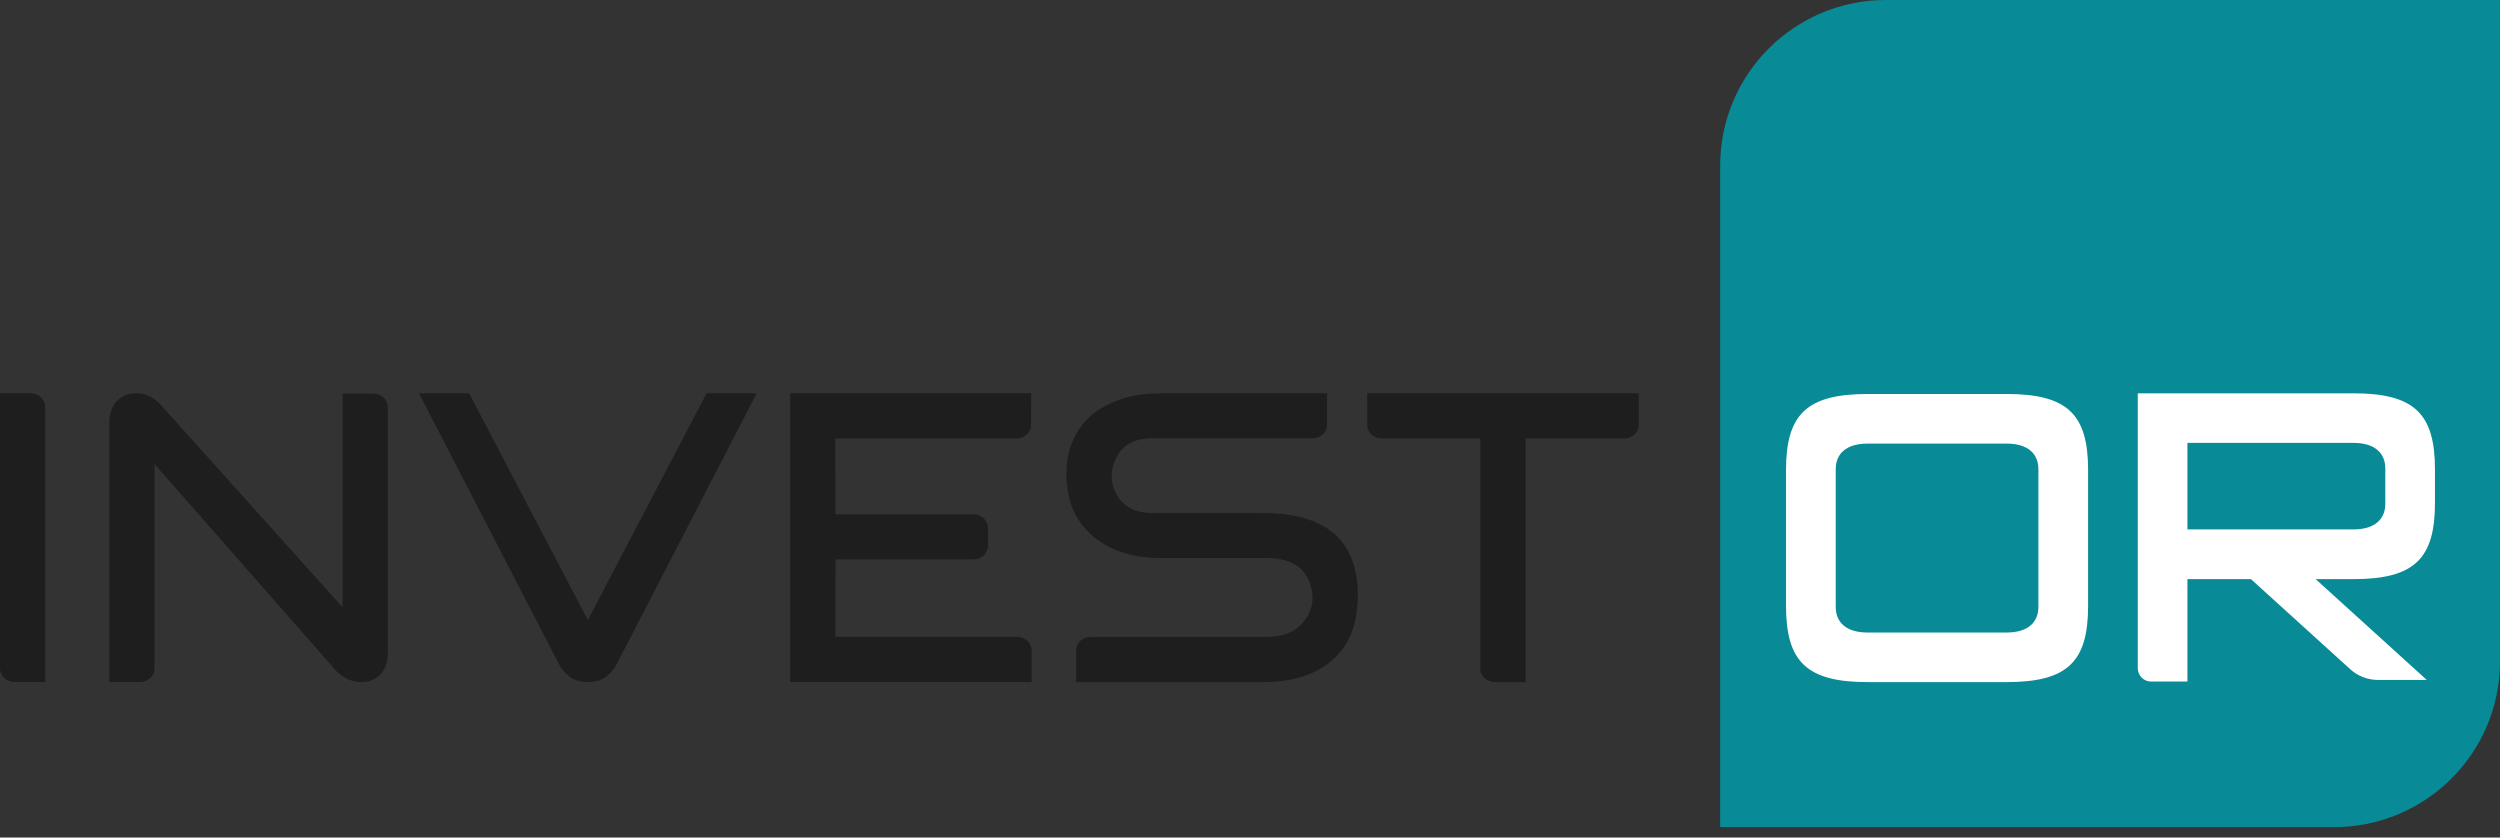
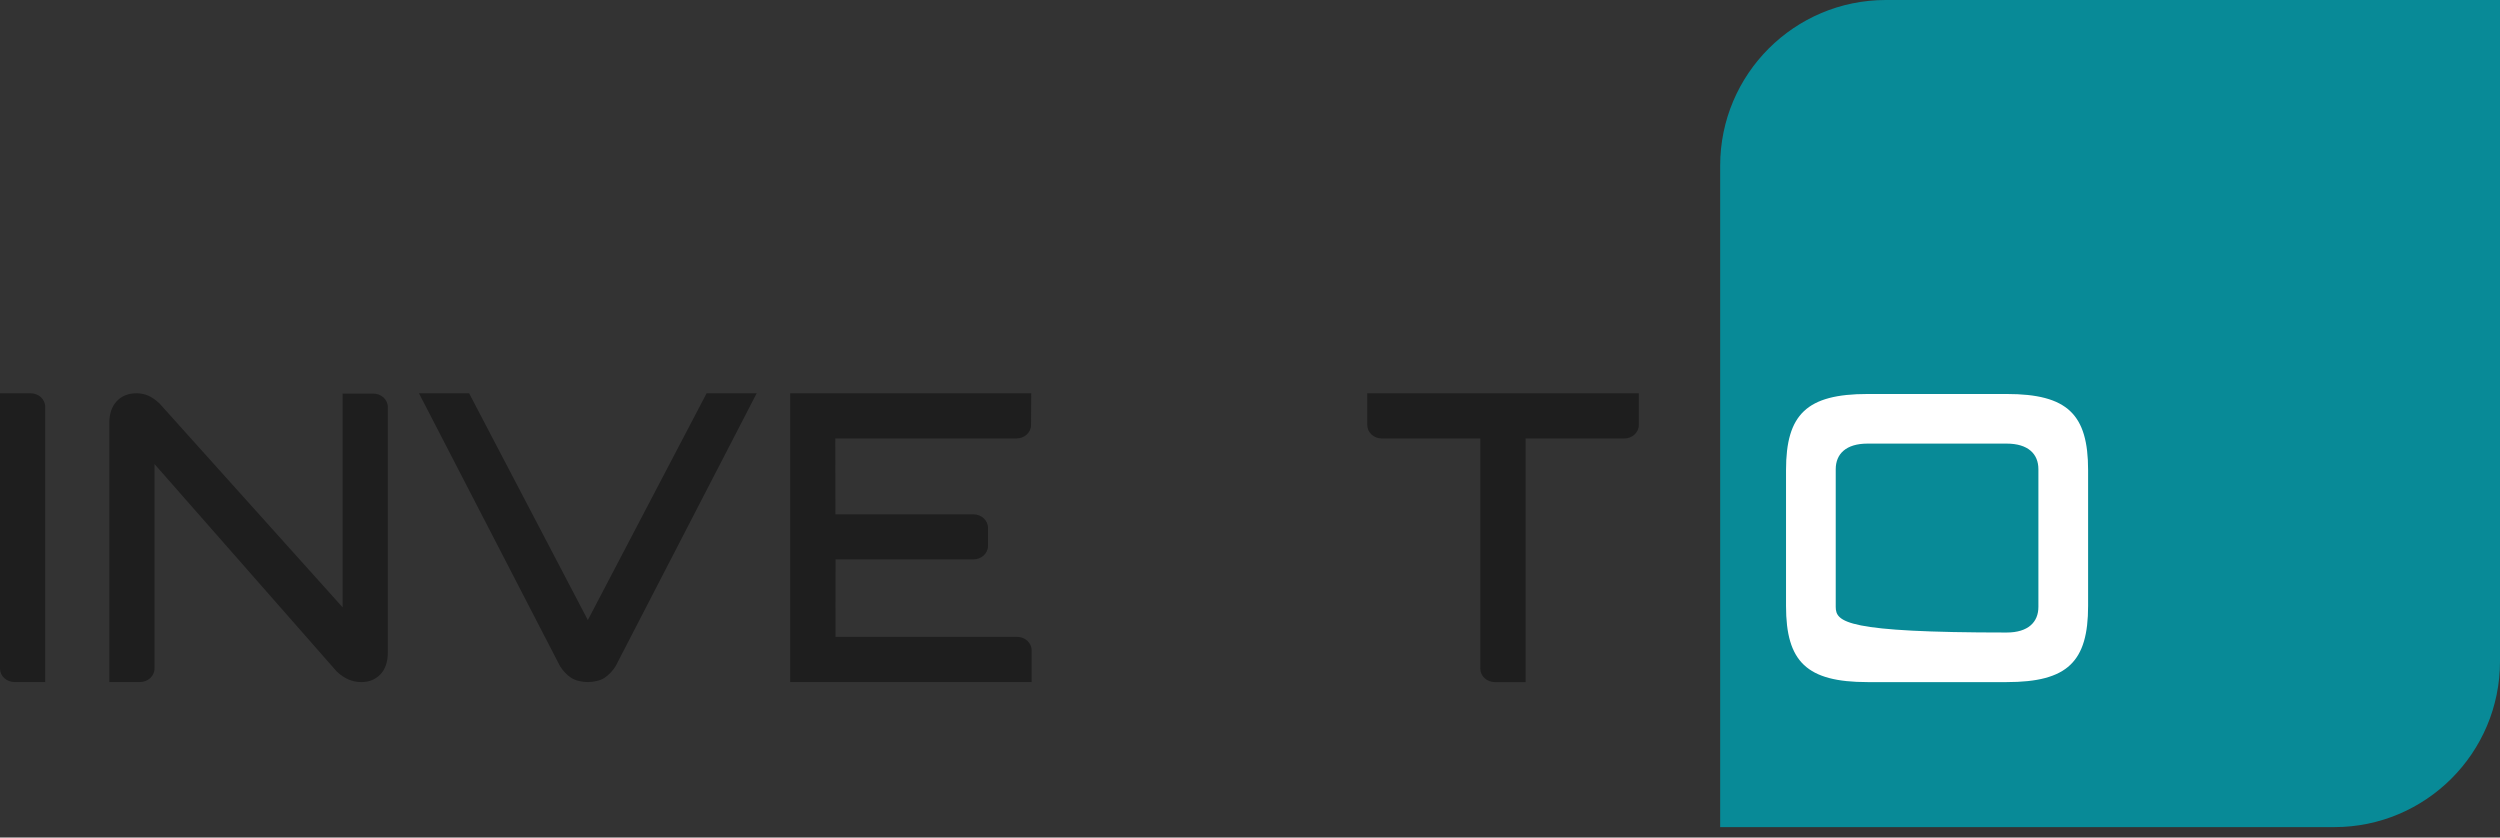
<svg xmlns="http://www.w3.org/2000/svg" width="200" height="67" viewBox="0 0 200 67" fill="none">
  <rect x="0" y="0" width="200" height="67" fill="#333333" stroke="none" />
  <style>
		:root { --color: #1E1E1E; }
		@media (prefers-color-scheme: light) { :root { --color: #1E1E1E; } }
		@media (prefers-color-scheme: dark) { :root { --color: #FFFFFF; } }
		.fill {
			fill:#1E1E1E
		}
	</style>
  <path d="M137.613 66.169H186.74C194.065 66.169 200 60.231 200 52.91V0H150.872C143.548 0 137.613 5.937 137.613 13.259V66.167V66.169Z" fill="#088A97" />
  <path d="M56.529 31.461L47.027 49.605L37.528 31.461H33.516L44.805 53.299C45.053 53.688 45.35 53.999 45.688 54.222C46.025 54.448 46.551 54.566 47.025 54.566C47.502 54.566 48.032 54.446 48.367 54.222C48.705 53.997 48.999 53.688 49.247 53.299L60.535 31.461H56.526H56.529Z" class="fill" />
  <path d="M0 31.463H2.453C3.094 31.463 3.615 31.944 3.615 32.54V54.563H1.162C0.521 54.563 0 54.083 0 53.486V31.463Z" class="fill" />
  <path d="M12.36 37.118V53.487C12.36 54.081 11.841 54.563 11.197 54.563H8.745V33.833C8.745 33.108 8.941 32.525 9.336 32.1C9.727 31.677 10.264 31.461 10.935 31.461C11.249 31.461 11.556 31.527 11.847 31.647C12.135 31.771 12.441 31.982 12.757 32.273L27.41 48.587V31.487H29.862C30.503 31.487 31.025 31.967 31.025 32.563V52.192C31.025 52.944 30.83 53.529 30.435 53.946C30.038 54.358 29.531 54.568 28.901 54.568C28.2 54.568 27.551 54.294 26.946 53.728L12.36 37.123V37.118Z" class="fill" />
  <path d="M66.84 50.955L66.844 44.751H77.877C78.52 44.751 79.04 44.268 79.04 43.672V42.221C79.035 41.627 78.516 41.146 77.875 41.146H66.834L66.825 35.076H81.322C81.962 35.076 82.484 34.595 82.484 33.999L82.499 31.459H63.216V54.564H82.531V52.025C82.531 51.431 82.012 50.949 81.368 50.949H66.84V50.955Z" class="fill" />
-   <path d="M86.086 54.568V52.032C86.086 51.438 86.606 50.955 87.249 50.955H101.262C102.407 50.955 103.294 50.683 103.907 50.136C104.529 49.592 105.006 48.76 105.006 47.855C105.006 46.848 104.529 45.85 103.907 45.365C103.294 44.889 102.407 44.639 101.262 44.639H92.797C91.65 44.639 90.612 44.485 89.682 44.154C88.749 43.827 87.962 43.374 87.319 42.802C86.678 42.225 86.187 41.535 85.834 40.738C85.484 39.939 85.311 38.832 85.311 37.89C85.311 36.947 85.475 36.103 85.802 35.319C86.125 34.529 86.608 33.849 87.249 33.285C87.892 32.719 88.684 32.283 89.627 31.95C90.569 31.627 91.648 31.463 92.866 31.463H106.164V33.99C106.164 34.584 105.644 35.067 105.001 35.067H92.199C91.186 35.067 90.419 35.322 89.892 35.815C89.36 36.306 88.932 37.221 88.932 38.093C88.932 38.964 89.37 39.83 89.919 40.308C90.473 40.791 91.214 41.037 92.163 41.037H101.014C103.529 41.037 105.426 41.586 106.704 42.673C107.984 43.765 108.627 45.417 108.627 47.643C108.627 48.611 108.467 49.72 108.155 50.538C107.849 51.358 107.379 52.063 106.755 52.66C106.131 53.26 105.343 53.73 104.39 54.063C103.437 54.397 102.32 54.568 101.04 54.568H86.086Z" class="fill" />
  <path d="M118.425 53.493V35.078H110.543C109.902 35.078 109.381 34.597 109.381 34.001V31.463H131.105V34.001C131.105 34.595 130.586 35.078 129.943 35.078H122.048V54.568H119.587C118.946 54.568 118.425 54.087 118.425 53.491V53.493Z" class="fill" />
-   <path fill-rule="evenodd" clip-rule="evenodd" d="M160.53 31.519H149.407C144.527 31.519 142.882 33.155 142.882 37.608V48.474C142.882 52.931 144.525 54.568 149.407 54.568H160.53C165.412 54.568 167.048 52.933 167.048 48.474V37.608C167.048 33.153 165.41 31.519 160.53 31.519ZM163.072 48.551C163.072 49.769 162.254 50.602 160.528 50.602H149.405C147.678 50.602 146.858 49.771 146.858 48.551V37.535C146.858 36.319 147.678 35.488 149.405 35.488H160.528C162.254 35.488 163.072 36.319 163.072 37.535V48.551Z" fill="white" />
-   <path fill-rule="evenodd" clip-rule="evenodd" d="M190.234 54.394H194.138L185.254 46.331H188.275C193.157 46.331 194.798 44.688 194.798 40.225V37.565C194.798 33.104 193.159 31.465 188.275 31.465H171.022V53.456C171.022 54.046 171.501 54.525 172.091 54.525H174.994V46.333H180.079L188.023 53.542C188.628 54.091 189.416 54.394 190.232 54.394H190.234ZM188.277 35.432C190.006 35.432 190.824 36.27 190.824 37.479V40.3C190.824 41.515 190.004 42.353 188.277 42.353H174.994V35.43H188.277V35.432Z" fill="white" />
+   <path fill-rule="evenodd" clip-rule="evenodd" d="M160.53 31.519H149.407C144.527 31.519 142.882 33.155 142.882 37.608V48.474C142.882 52.931 144.525 54.568 149.407 54.568H160.53C165.412 54.568 167.048 52.933 167.048 48.474V37.608C167.048 33.153 165.41 31.519 160.53 31.519ZM163.072 48.551C163.072 49.769 162.254 50.602 160.528 50.602C147.678 50.602 146.858 49.771 146.858 48.551V37.535C146.858 36.319 147.678 35.488 149.405 35.488H160.528C162.254 35.488 163.072 36.319 163.072 37.535V48.551Z" fill="white" />
</svg>